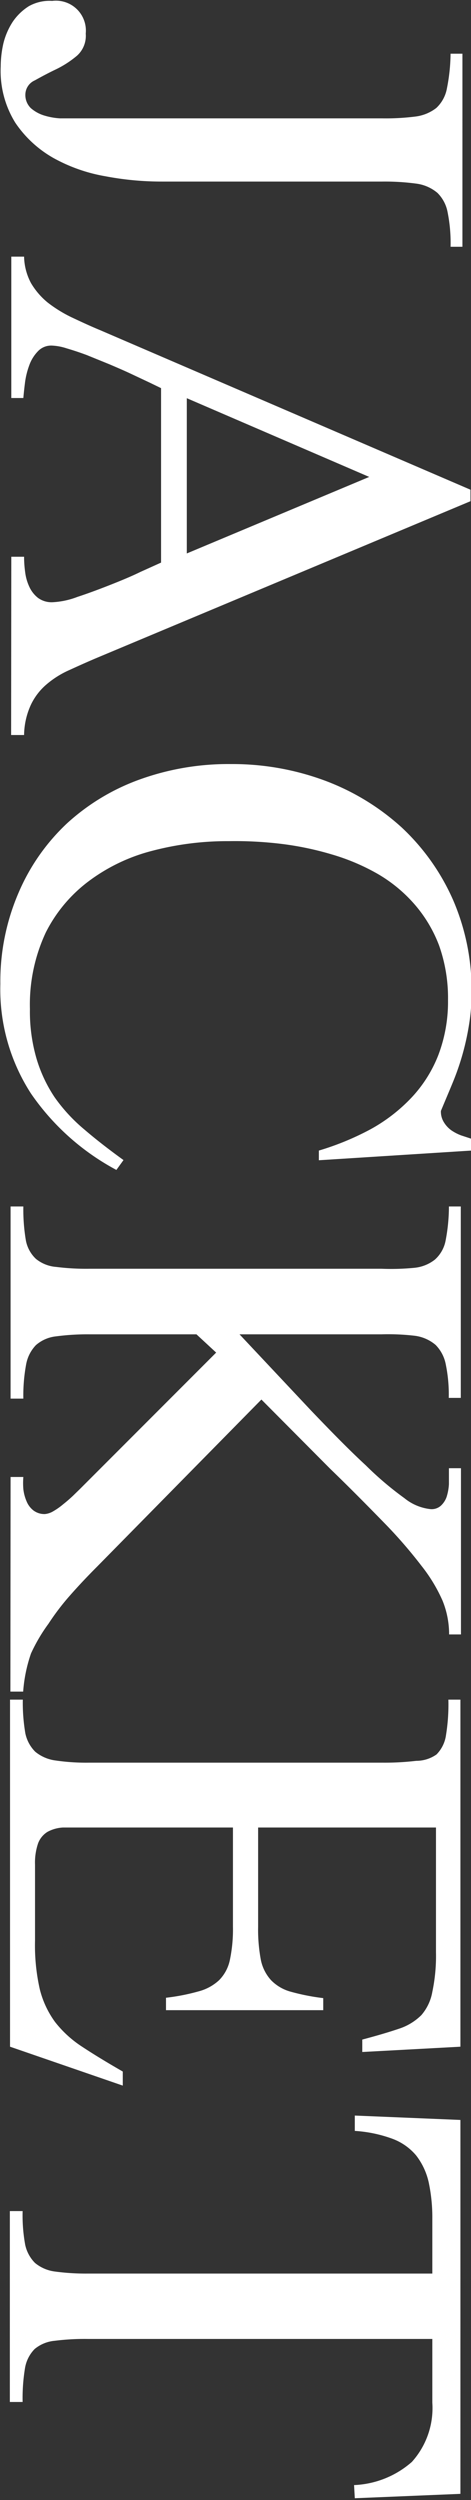
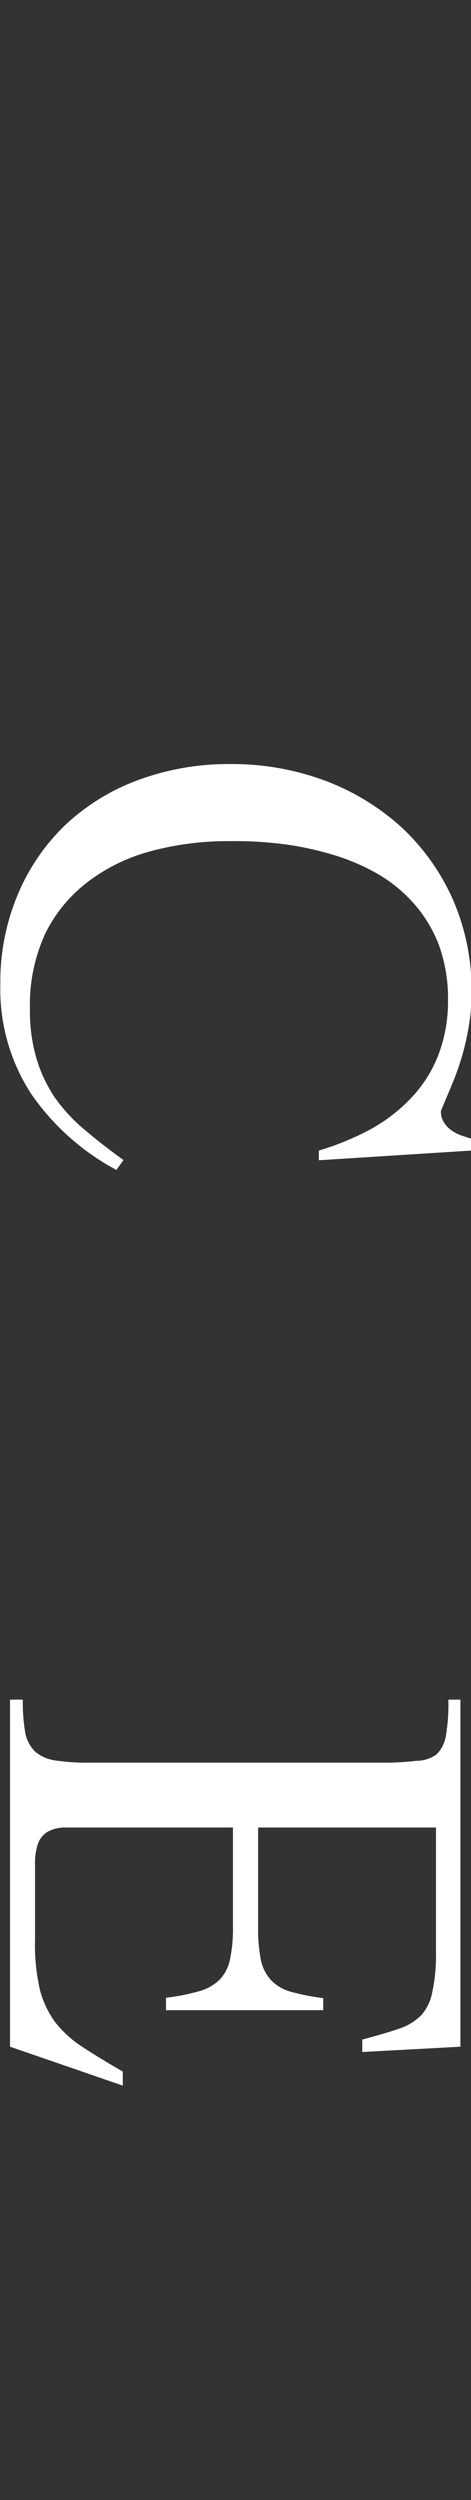
<svg xmlns="http://www.w3.org/2000/svg" id="レイヤー_1" data-name="レイヤー 1" width="25.82" height="136.87" viewBox="0 0 25.82 136.87">
  <rect x="0" y="0" width="25.82" height="136.87" fill="#333333" stroke="none" />
  <defs>
    <style>
      .cls-1 {
        fill: #fff;
      }
    </style>
  </defs>
  <g>
-     <path class="cls-1" d="M25,15.46a8.51,8.51,0,0,0-.16-1.88,2,2,0,0,0-.56-1.07A2.25,2.25,0,0,0,23.1,12a12.93,12.93,0,0,0-1.84-.11H9.19a16.44,16.44,0,0,1-3.11-.29,9,9,0,0,1-2.85-1A6.2,6.2,0,0,1,1.14,8.67a5.37,5.37,0,0,1-.8-3.08A5.72,5.72,0,0,1,.49,4.31,3.85,3.85,0,0,1,1,3.14a3,3,0,0,1,.88-.85A2.31,2.31,0,0,1,3.16,2,1.64,1.64,0,0,1,5,3.79,1.46,1.46,0,0,1,4.52,5a5.5,5.5,0,0,1-1.16.75c-.42.2-.81.41-1.15.6a.86.86,0,0,0-.52.77,1,1,0,0,0,.3.75,2,2,0,0,0,.72.4,3.69,3.69,0,0,0,.88.16l.8,0H21.26a12.93,12.93,0,0,0,1.82-.1,2.33,2.33,0,0,0,1.14-.47,1.94,1.94,0,0,0,.58-1.07A10.1,10.1,0,0,0,25,4.89h.65V15.46Z" transform="translate(-0.3 -1.95)" />
-     <path class="cls-1" d="M.92,32.43h.7a6.18,6.18,0,0,0,.06.85,2.64,2.64,0,0,0,.23.8,1.63,1.63,0,0,0,.47.6,1.26,1.26,0,0,0,.81.24,4.42,4.42,0,0,0,1.35-.29c.58-.19,1.17-.41,1.78-.65S7.51,33.5,8,33.26l1.13-.51V23.2l-.64-.31-1-.47c-.38-.18-.78-.35-1.2-.53l-1.23-.5c-.4-.15-.77-.27-1.11-.37a3,3,0,0,0-.79-.15,1,1,0,0,0-.79.32,2.13,2.13,0,0,0-.47.77,4.3,4.3,0,0,0-.23.94q-.06.48-.09.84H.92V16h.7A3.21,3.21,0,0,0,2,17.45a4,4,0,0,0,.91,1.06,7.28,7.28,0,0,0,1.31.81c.49.23,1,.47,1.58.71l20.29,8.73v.63L5.67,37.94c-.57.24-1.08.47-1.56.69a5.08,5.08,0,0,0-1.25.78A3.35,3.35,0,0,0,2,40.52a4.08,4.08,0,0,0-.38,1.67H.91Zm19.62-4.37-10-4.31v8.5Z" transform="translate(-0.3 -1.95)" />
    <path class="cls-1" d="M6.68,66A13.25,13.25,0,0,1,2,61.82a10.49,10.49,0,0,1-1.68-6,12.24,12.24,0,0,1,1-5,11.26,11.26,0,0,1,2.65-3.79,11.84,11.84,0,0,1,4-2.41,14.32,14.32,0,0,1,5-.84,14.57,14.57,0,0,1,5.15.91,13,13,0,0,1,4.2,2.56,12.1,12.1,0,0,1,2.83,4,12.41,12.41,0,0,1,1,5.13A10.61,10.61,0,0,1,26,58.12a14,14,0,0,1-.87,3.07c-.2.49-.42,1-.66,1.58a1.1,1.1,0,0,0,.17.63,1.5,1.5,0,0,0,.4.43,2.51,2.51,0,0,0,.54.28l.55.18v.65l-8.35.53v-.53a15.09,15.09,0,0,0,2.84-1.17,9.14,9.14,0,0,0,2.23-1.72,7.23,7.23,0,0,0,1.48-2.34,8.21,8.21,0,0,0,.53-3,8.6,8.6,0,0,0-.49-3A7.44,7.44,0,0,0,23,51.43a8,8,0,0,0-2-1.64,11.6,11.6,0,0,0-2.5-1.06,16.81,16.81,0,0,0-2.77-.58A21.17,21.17,0,0,0,12.83,48a16.19,16.19,0,0,0-4.19.53,9.91,9.91,0,0,0-3.46,1.65A8,8,0,0,0,2.81,53a9.32,9.32,0,0,0-.87,4.19,9.22,9.22,0,0,0,.36,2.71,7.76,7.76,0,0,0,1,2.13A9.2,9.2,0,0,0,4.94,63.8c.63.54,1.34,1.09,2.13,1.66Z" transform="translate(-0.3 -1.95)" />
-     <path class="cls-1" d="M.88,82.81h.7a4,4,0,0,0,0,.67,2.36,2.36,0,0,0,.18.67,1.21,1.21,0,0,0,.37.49,1,1,0,0,0,.63.2,1.09,1.09,0,0,0,.47-.16,3.72,3.72,0,0,0,.55-.39c.19-.15.36-.3.52-.45l.39-.38L12.15,76,11.07,75H5.23a13.09,13.09,0,0,0-1.85.11,2,2,0,0,0-1.11.48,2.05,2.05,0,0,0-.54,1.07,9.27,9.27,0,0,0-.15,1.86H.88V68h.7a10.1,10.1,0,0,0,.14,1.87,1.86,1.86,0,0,0,.55,1,2,2,0,0,0,1.11.44,13.15,13.15,0,0,0,1.84.1h16A13.15,13.15,0,0,0,23,71.36a2.15,2.15,0,0,0,1.14-.45,1.86,1.86,0,0,0,.58-1A9.91,9.91,0,0,0,24.91,68h.65V78.48H24.9a8.1,8.1,0,0,0-.16-1.82,2.07,2.07,0,0,0-.56-1.08,2.19,2.19,0,0,0-1.13-.5A12.52,12.52,0,0,0,21.21,75H13.43l3.92,4.17c1.14,1.19,2.12,2.19,3,3a17.78,17.78,0,0,0,2.12,1.8,2.73,2.73,0,0,0,1.43.6.76.76,0,0,0,.56-.18,1.19,1.19,0,0,0,.32-.48,2.81,2.81,0,0,0,.13-.71c0-.27,0-.56,0-.87h.66v9.1h-.65a4.88,4.88,0,0,0-.36-1.85,8.74,8.74,0,0,0-1.15-1.9,25.91,25.91,0,0,0-2-2.31c-.83-.85-1.83-1.87-3-3l-3.78-3.8-9,9.14q-.8.8-1.47,1.56a13.34,13.34,0,0,0-1.2,1.57A9.3,9.3,0,0,0,2,92.47a8.14,8.14,0,0,0-.43,2.09H.87Z" transform="translate(-0.3 -1.95)" />
    <path class="cls-1" d="M.85,114l0-19h.7a10,10,0,0,0,.14,1.85,2,2,0,0,0,.54,1,2.19,2.19,0,0,0,1.11.48,11.57,11.57,0,0,0,1.85.12l16.08,0a14.71,14.71,0,0,0,1.85-.1A1.92,1.92,0,0,0,24.23,98a1.87,1.87,0,0,0,.52-1.06A10.44,10.44,0,0,0,24.88,95h.66l0,19-5.38.29v-.68c.79-.21,1.44-.4,2-.59a3.1,3.1,0,0,0,1.24-.75A2.64,2.64,0,0,0,24,111a9.55,9.55,0,0,0,.2-2.18V102H14.45v5.43a8.91,8.91,0,0,0,.15,1.82,2.34,2.34,0,0,0,.56,1.11,2.38,2.38,0,0,0,1.08.63,11.89,11.89,0,0,0,1.78.35V112H9.4v-.68a11.34,11.34,0,0,0,1.79-.35,2.63,2.63,0,0,0,1.12-.61,2.21,2.21,0,0,0,.59-1.1,8.15,8.15,0,0,0,.17-1.84V102H5c-.49,0-.9,0-1.25,0a2,2,0,0,0-.85.24,1.26,1.26,0,0,0-.51.62,3.27,3.27,0,0,0-.17,1.18v4.15a10.89,10.89,0,0,0,.26,2.66,5.15,5.15,0,0,0,.84,1.8A6.07,6.07,0,0,0,4.8,114c.62.41,1.36.86,2.23,1.36v.77Z" transform="translate(-0.3 -1.95)" />
-     <path class="cls-1" d="M19.71,138a5.11,5.11,0,0,0,3.17-1.27A4.4,4.4,0,0,0,24,133.49V130L5.14,130a13.06,13.06,0,0,0-1.84.1,2,2,0,0,0-1.1.45,1.94,1.94,0,0,0-.53,1.05,10.15,10.15,0,0,0-.13,1.85H.84V123h.7a9,9,0,0,0,.14,1.84,2,2,0,0,0,.54,1,2.14,2.14,0,0,0,1.1.47,12.57,12.57,0,0,0,1.81.11H24v-3a9.2,9.2,0,0,0-.2-2,3.71,3.71,0,0,0-.69-1.47,3.11,3.11,0,0,0-1.3-.91,7.3,7.3,0,0,0-2.06-.43v-.84l5.79.24,0,20.47-5.79.24Z" transform="translate(-0.3 -1.95)" />
  </g>
</svg>